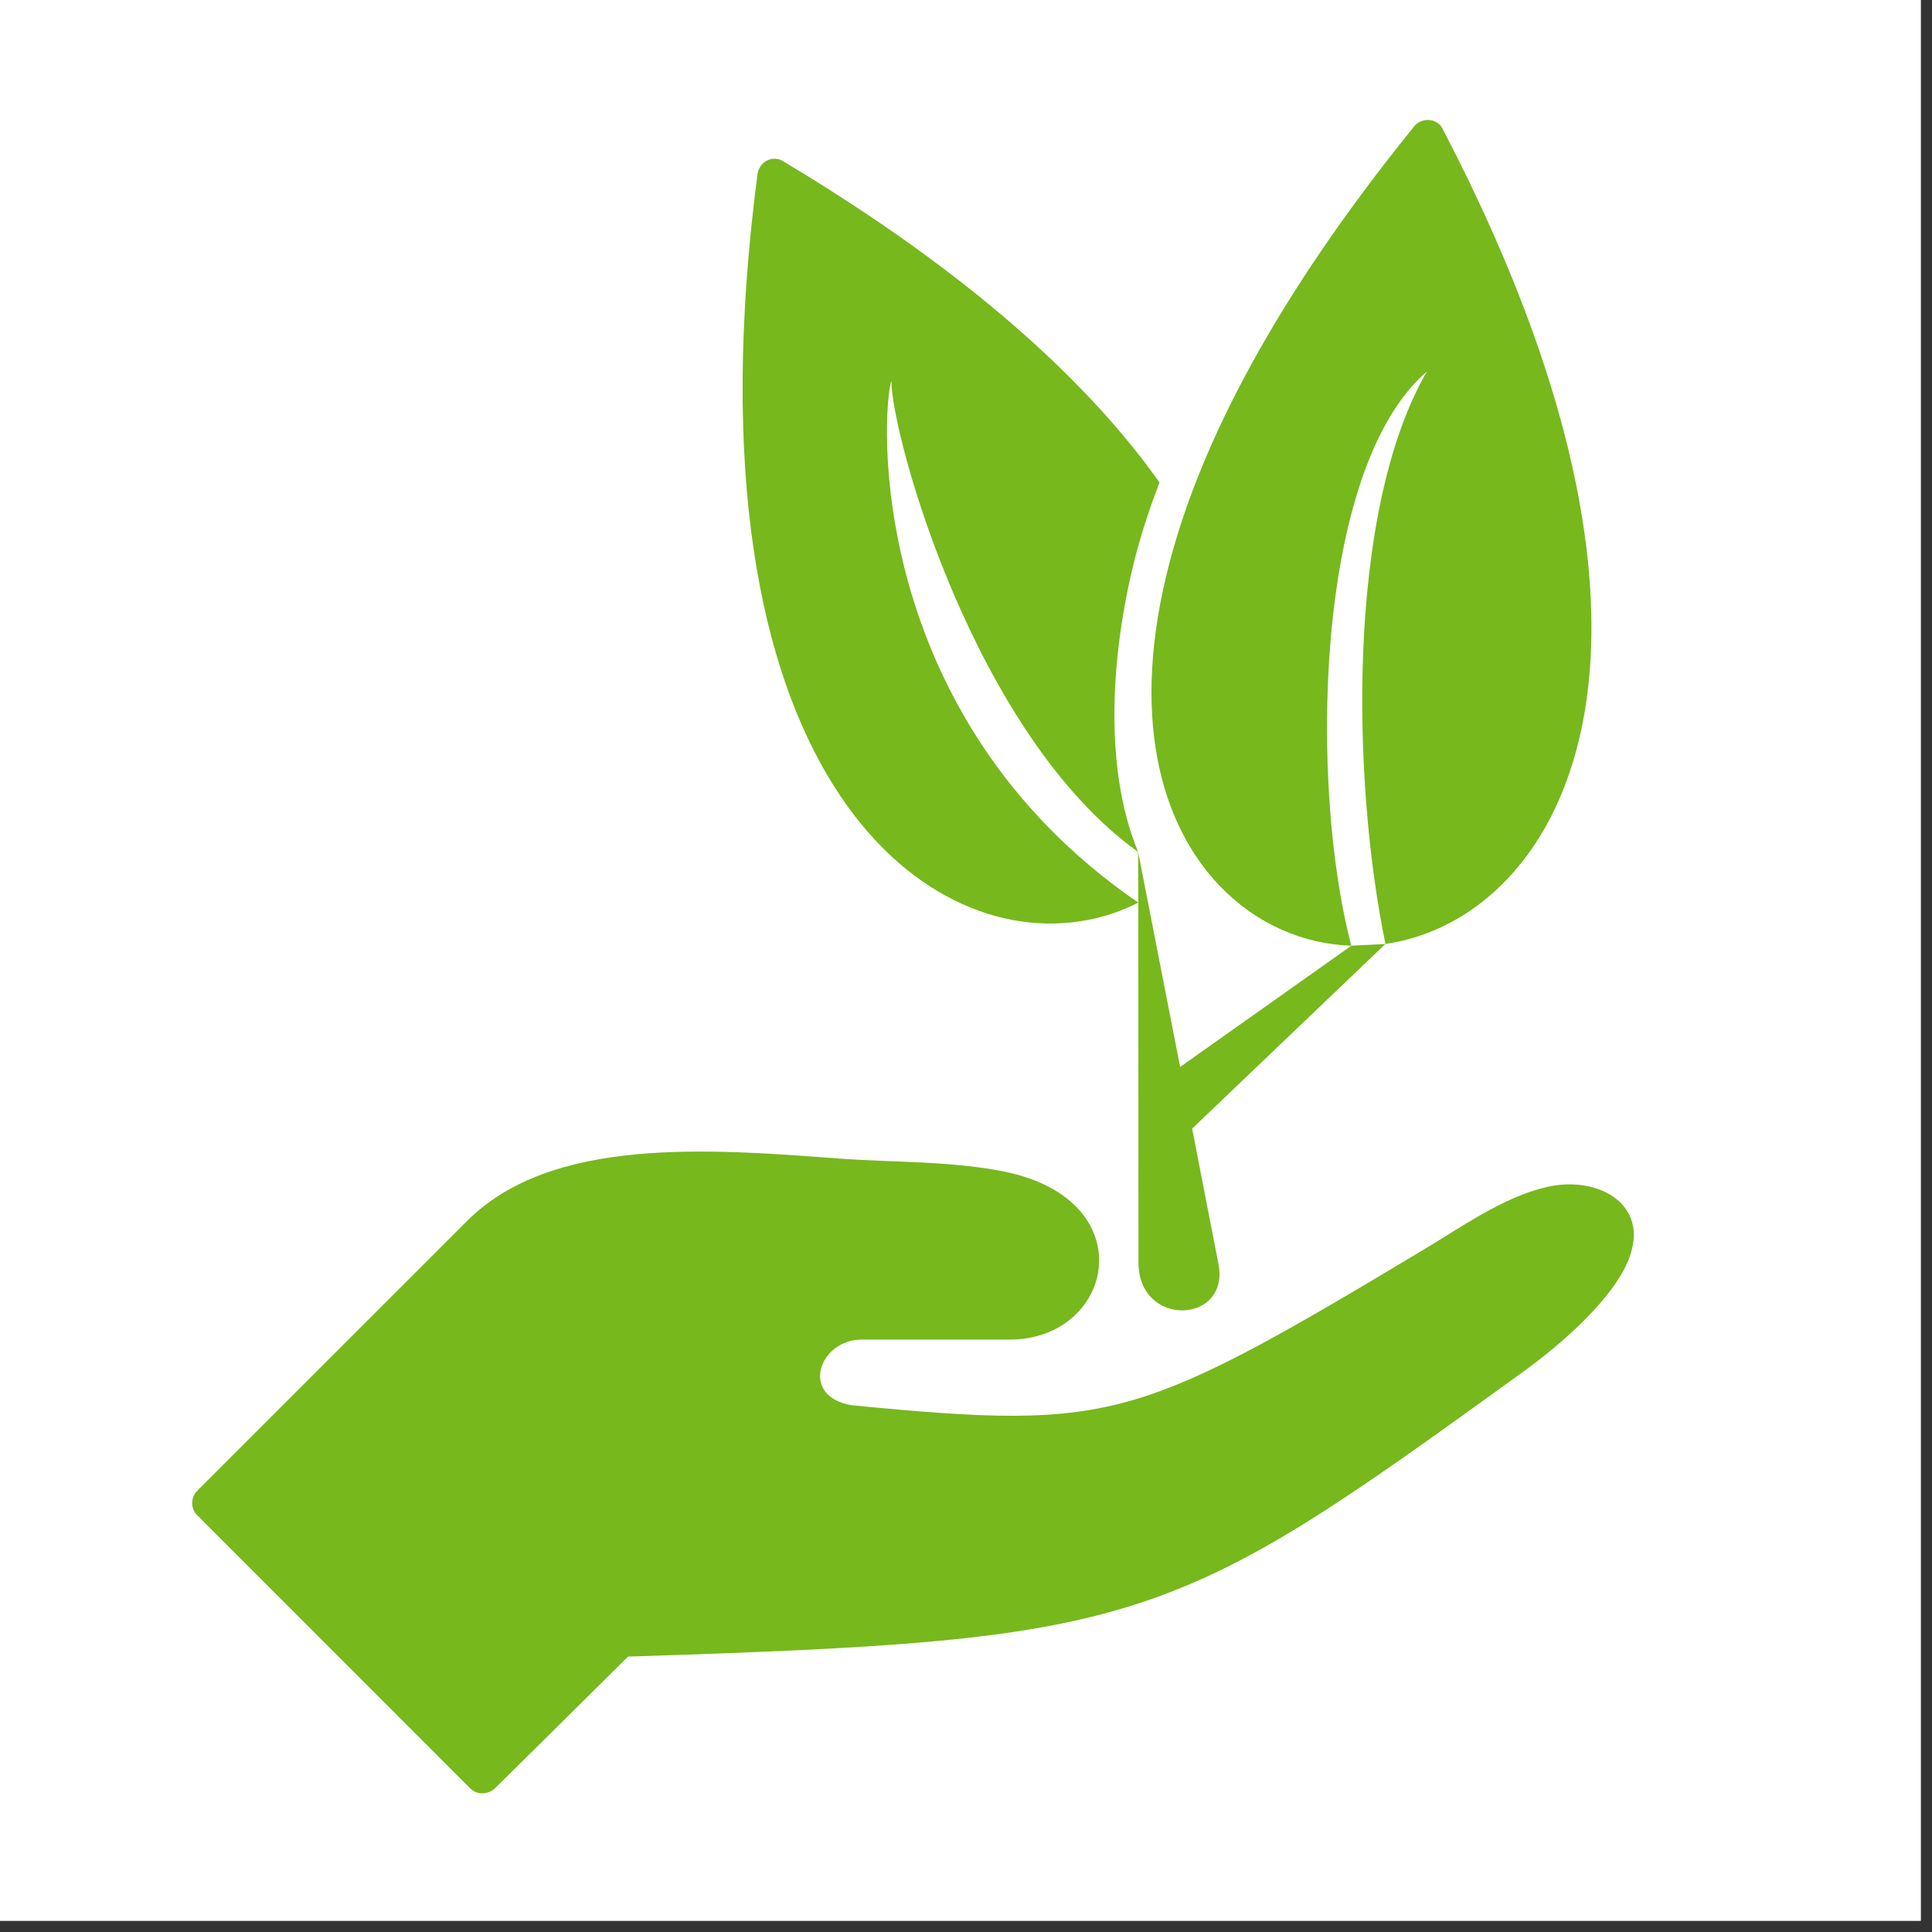
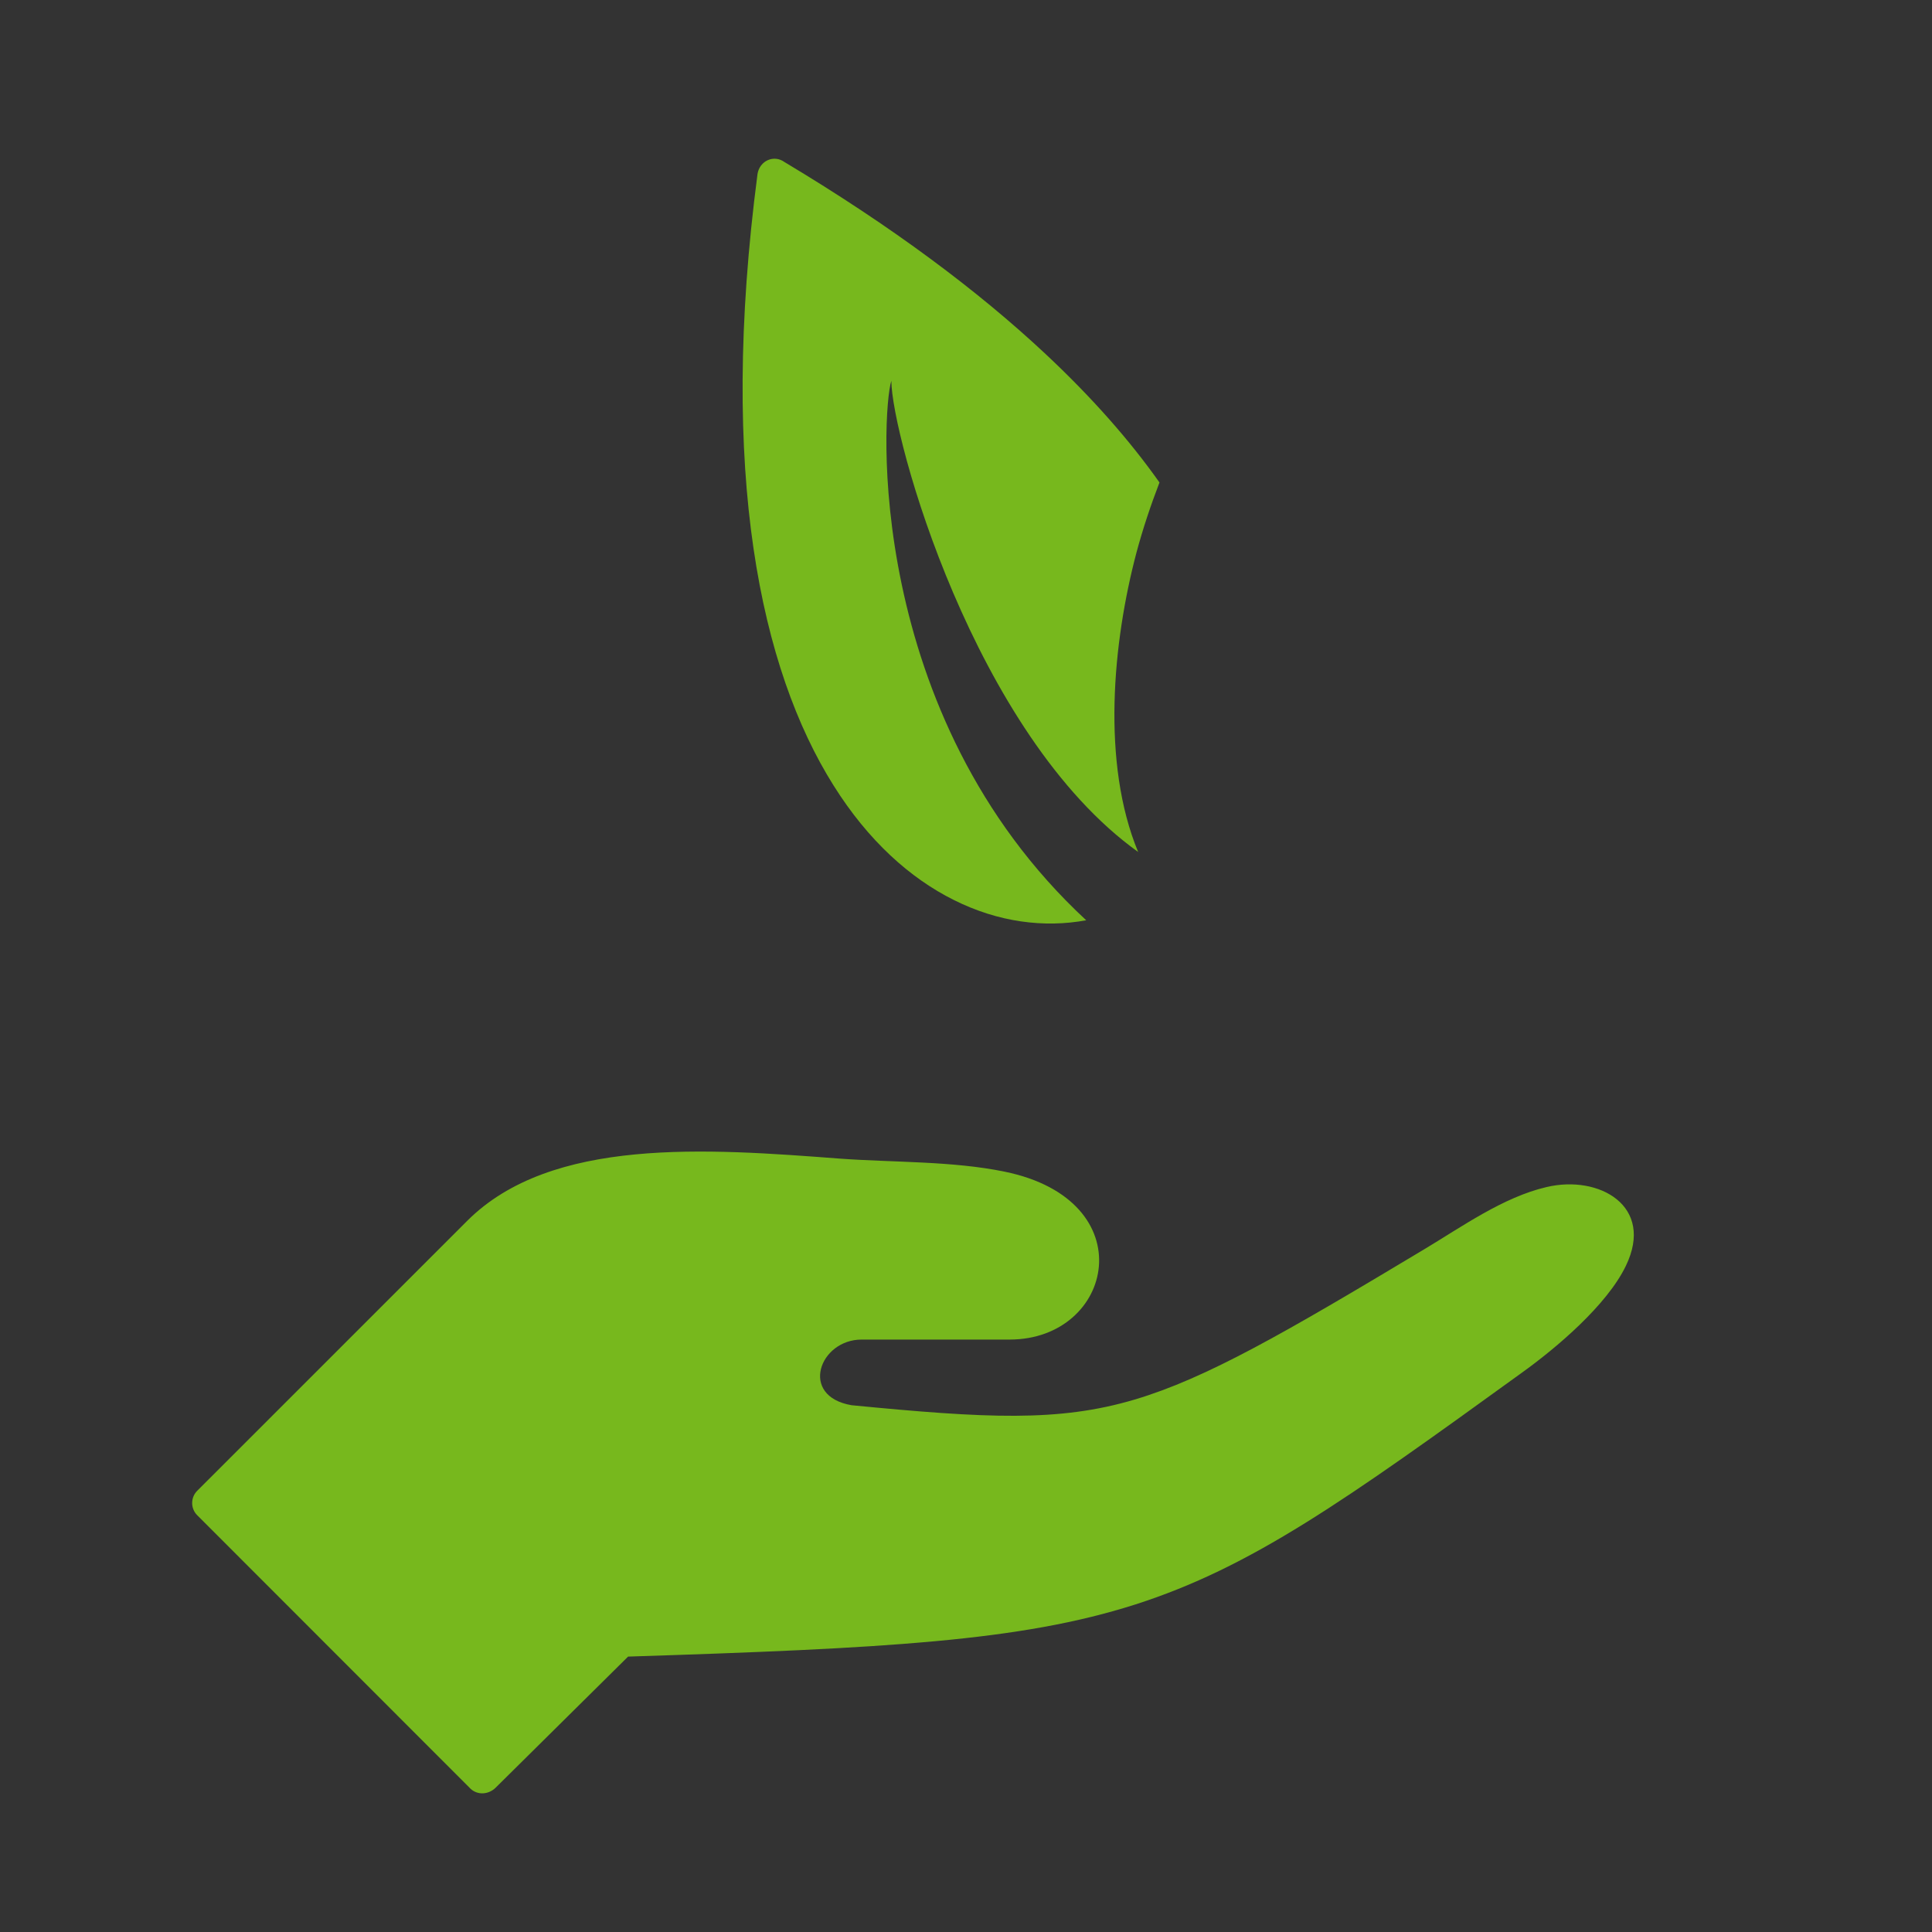
<svg xmlns="http://www.w3.org/2000/svg" width="56" zoomAndPan="magnify" viewBox="0 0 42.75 42.75" height="56" preserveAspectRatio="xMidYMid meet" version="1.0">
  <rect x="0" y="0" width="42.75" height="42.75" fill="#333333" stroke="none" />
  <defs>
    <clipPath id="f2d064b4f5">
-       <path d="M 0 0 L 42.5 0 L 42.5 42.5 L 0 42.5 Z M 0 0 " clip-rule="nonzero" />
-     </clipPath>
+       </clipPath>
    <clipPath id="2a4703d9ee">
      <path d="M 4.25 25.461 L 36.152 25.461 L 36.152 39.68 L 4.25 39.68 Z M 4.25 25.461 " clip-rule="nonzero" />
    </clipPath>
    <clipPath id="80f90ee7c0">
      <path d="M 25 2.586 L 36 2.586 L 36 21 L 25 21 Z M 25 2.586 " clip-rule="nonzero" />
    </clipPath>
  </defs>
  <g clip-path="url(#f2d064b4f5)">
    <path fill="#ffffff" d="M 0 0 L 42.5 0 L 42.5 42.5 L 0 42.5 Z M 0 0 " fill-opacity="1" fill-rule="nonzero" />
    <path fill="#ffffff" d="M 0 0 L 42.5 0 L 42.5 42.5 L 0 42.5 Z M 0 0 " fill-opacity="1" fill-rule="nonzero" />
  </g>
  <g clip-path="url(#2a4703d9ee)">
    <path fill="#77b81d" d="M 4.363 33.527 C 4.215 33.379 4.215 33.137 4.363 32.988 L 10.336 27.016 C 12.199 25.152 15.645 25.414 18.582 25.637 C 19.754 25.723 21.078 25.688 22.23 25.926 C 25.332 26.562 24.652 29.641 22.34 29.641 L 19.066 29.641 C 18.129 29.641 17.676 30.895 18.844 31.094 C 21.824 31.383 23.422 31.469 25.105 30.969 C 26.699 30.496 28.426 29.496 31.5 27.652 C 32.336 27.152 33.262 26.488 34.223 26.266 C 35.383 25.992 36.617 26.684 35.977 28.008 C 35.559 28.879 34.434 29.832 33.652 30.391 C 29.754 33.211 27.691 34.68 25.117 35.504 C 22.574 36.316 19.594 36.473 13.898 36.656 L 10.965 39.559 C 10.809 39.711 10.566 39.727 10.41 39.578 L 4.363 33.527 " fill-opacity="1" fill-rule="nonzero" />
  </g>
  <g clip-path="url(#80f90ee7c0)">
-     <path fill="#77b81d" d="M 25.887 12.418 C 26.578 9.797 28.227 6.582 31.273 2.82 C 31.434 2.586 31.805 2.602 31.926 2.859 C 35.273 9.281 35.707 13.91 34.805 16.859 C 34.43 18.098 33.816 19.047 33.082 19.715 C 32.359 20.375 31.516 20.762 30.656 20.887 C 29.918 17.312 29.781 11.32 31.574 8.219 C 29.043 10.406 28.992 17.516 29.902 20.926 C 28.836 20.891 27.797 20.445 26.992 19.605 C 25.672 18.234 24.988 15.805 25.887 12.418 " fill-opacity="1" fill-rule="nonzero" />
-   </g>
-   <path fill="#77b81d" d="M 30.656 20.887 L 26.379 24.973 L 26.961 27.969 C 27.219 29.293 25.199 29.391 25.191 27.941 L 25.188 19.973 L 25.184 18.852 L 26.113 23.609 L 29.902 20.926 L 30.656 20.887 " fill-opacity="1" fill-rule="evenodd" />
-   <path fill="#77b81d" d="M 19.723 8.426 C 19.73 9.645 21.547 16.246 25.184 18.852 C 24.367 16.879 24.621 14.215 25.148 12.223 C 25.289 11.699 25.461 11.184 25.656 10.676 C 25.008 9.758 24.168 8.797 23.113 7.812 C 21.645 6.441 19.754 5.02 17.359 3.586 C 17.121 3.414 16.809 3.559 16.762 3.848 C 15.895 10.473 16.832 14.812 18.441 17.375 C 19.211 18.605 20.141 19.434 21.105 19.914 C 22.086 20.406 23.105 20.535 24.035 20.363 C 24.441 20.289 24.828 20.156 25.188 19.973 C 19.117 15.809 19.508 9.098 19.723 8.426 " fill-opacity="1" fill-rule="evenodd" />
+     </g>
+   <path fill="#77b81d" d="M 19.723 8.426 C 19.73 9.645 21.547 16.246 25.184 18.852 C 24.367 16.879 24.621 14.215 25.148 12.223 C 25.289 11.699 25.461 11.184 25.656 10.676 C 25.008 9.758 24.168 8.797 23.113 7.812 C 21.645 6.441 19.754 5.02 17.359 3.586 C 17.121 3.414 16.809 3.559 16.762 3.848 C 15.895 10.473 16.832 14.812 18.441 17.375 C 19.211 18.605 20.141 19.434 21.105 19.914 C 22.086 20.406 23.105 20.535 24.035 20.363 C 19.117 15.809 19.508 9.098 19.723 8.426 " fill-opacity="1" fill-rule="evenodd" />
</svg>